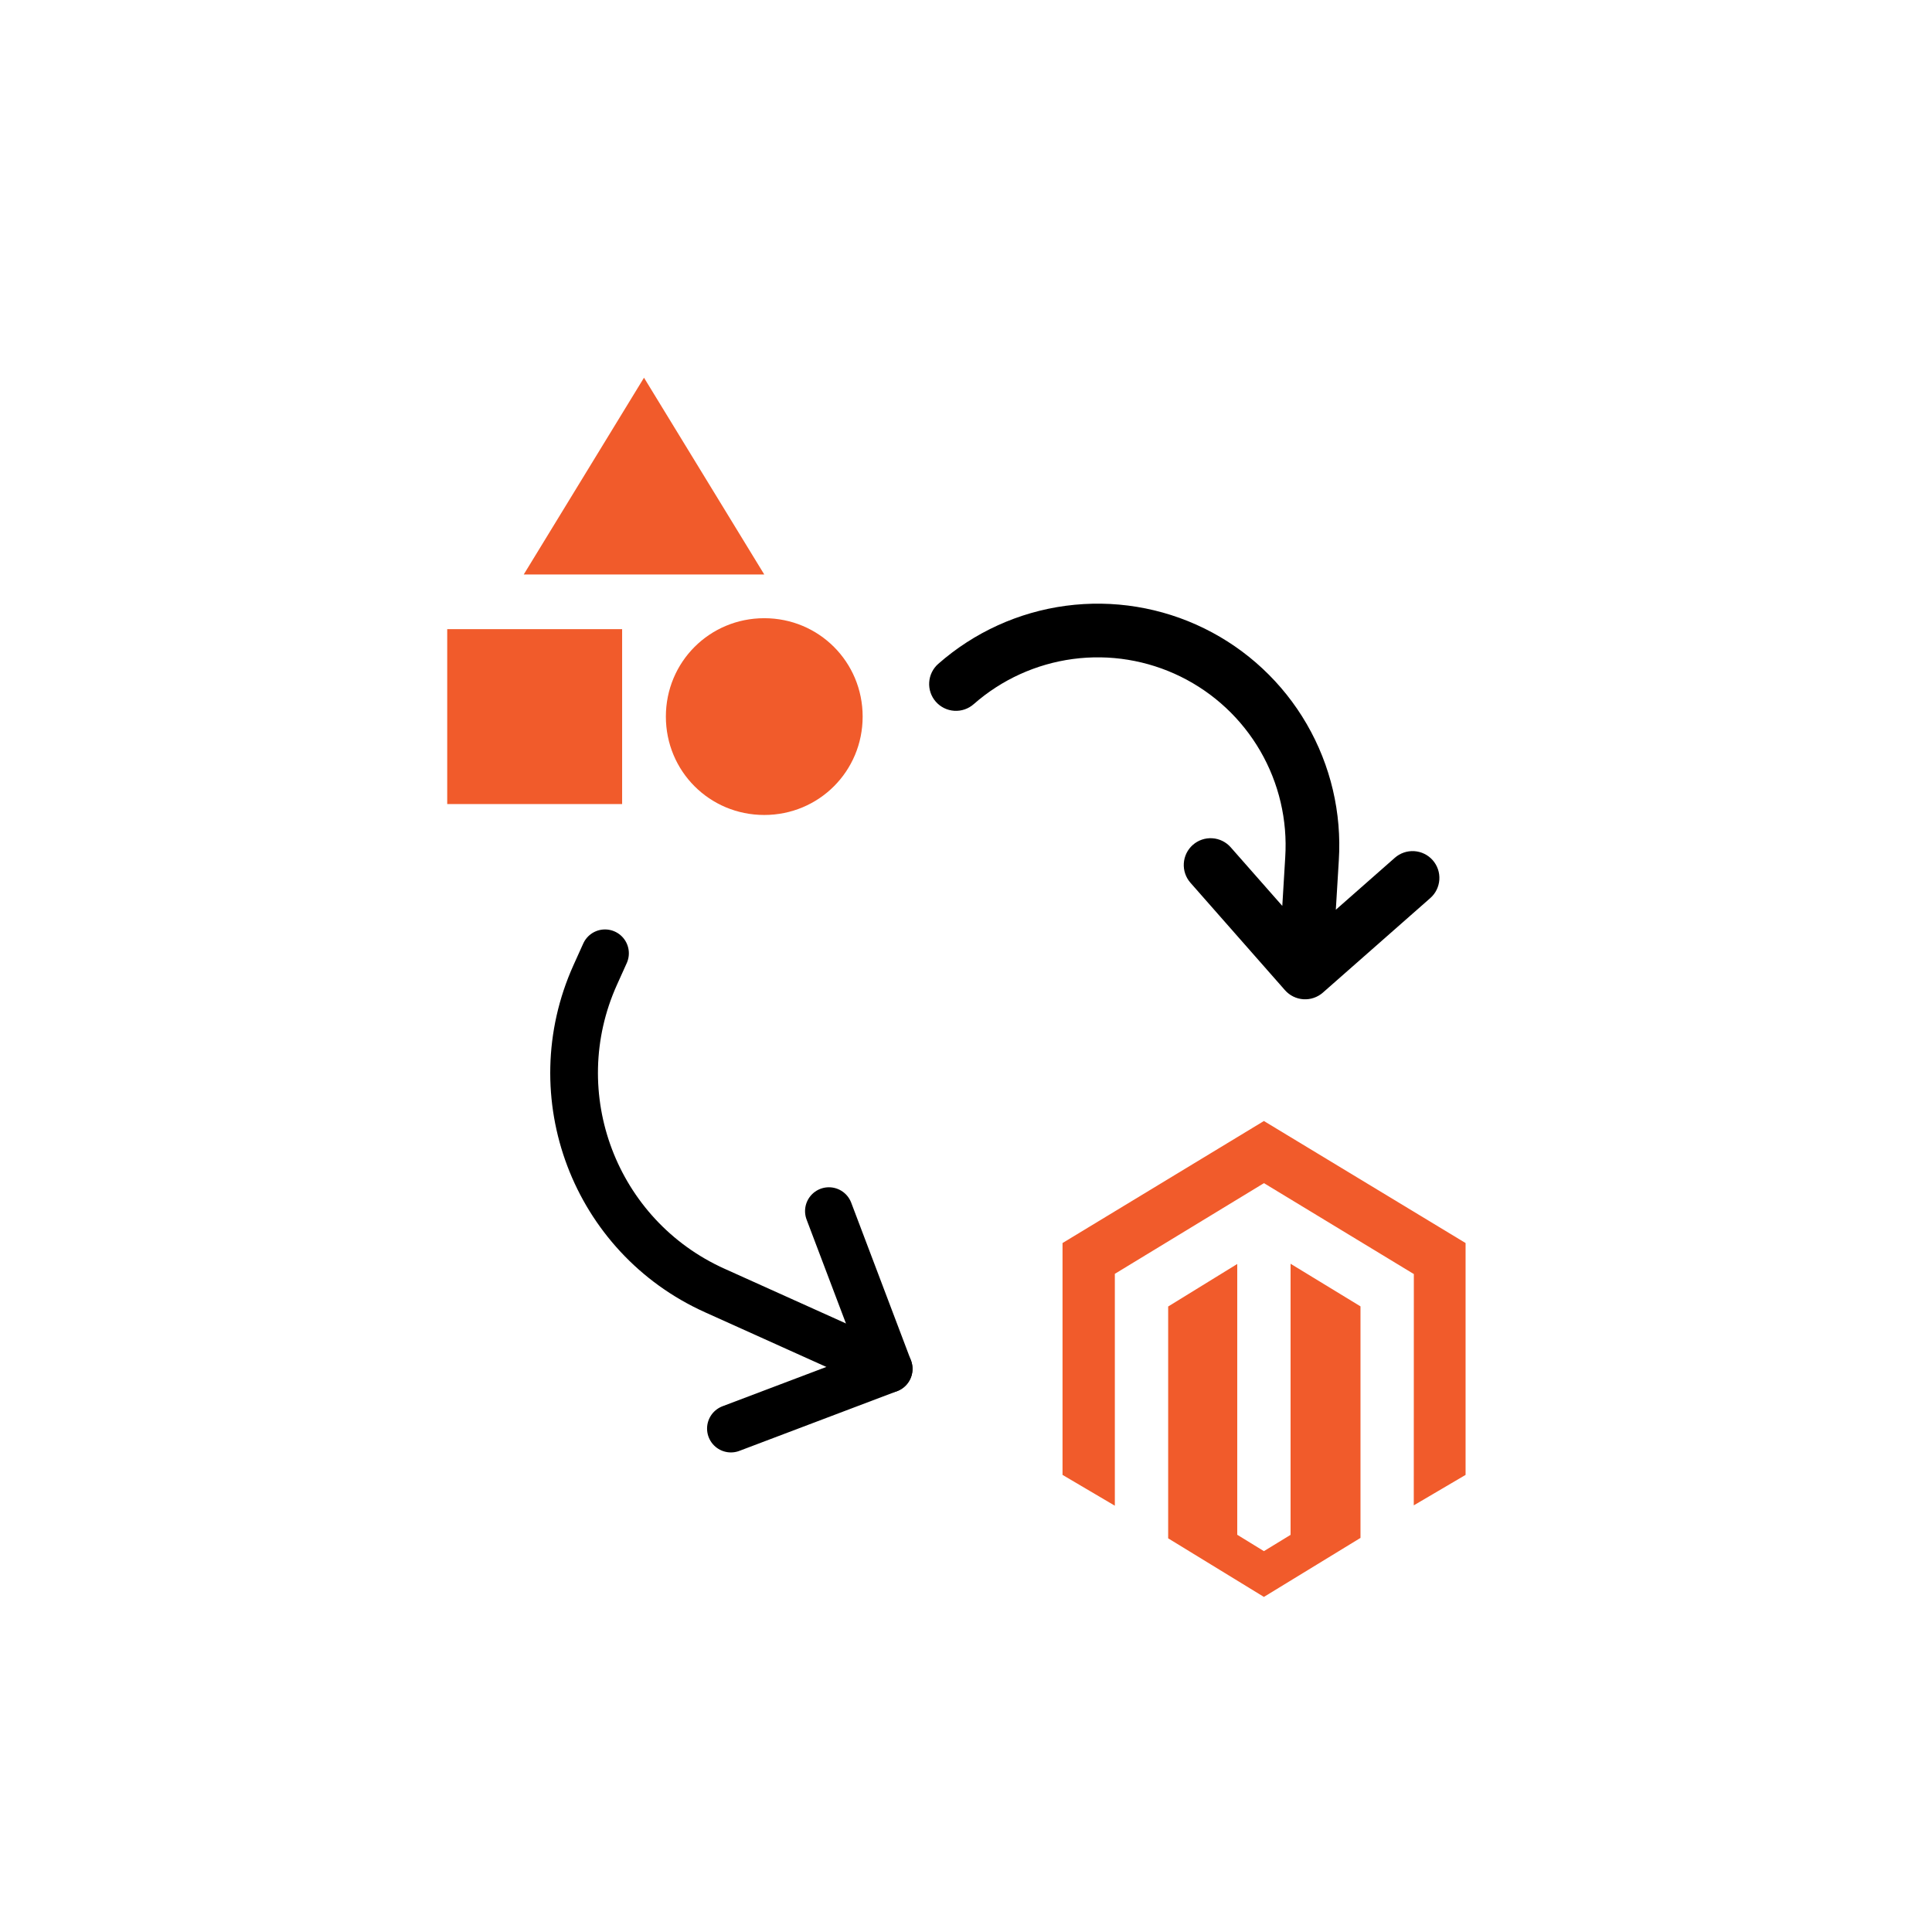
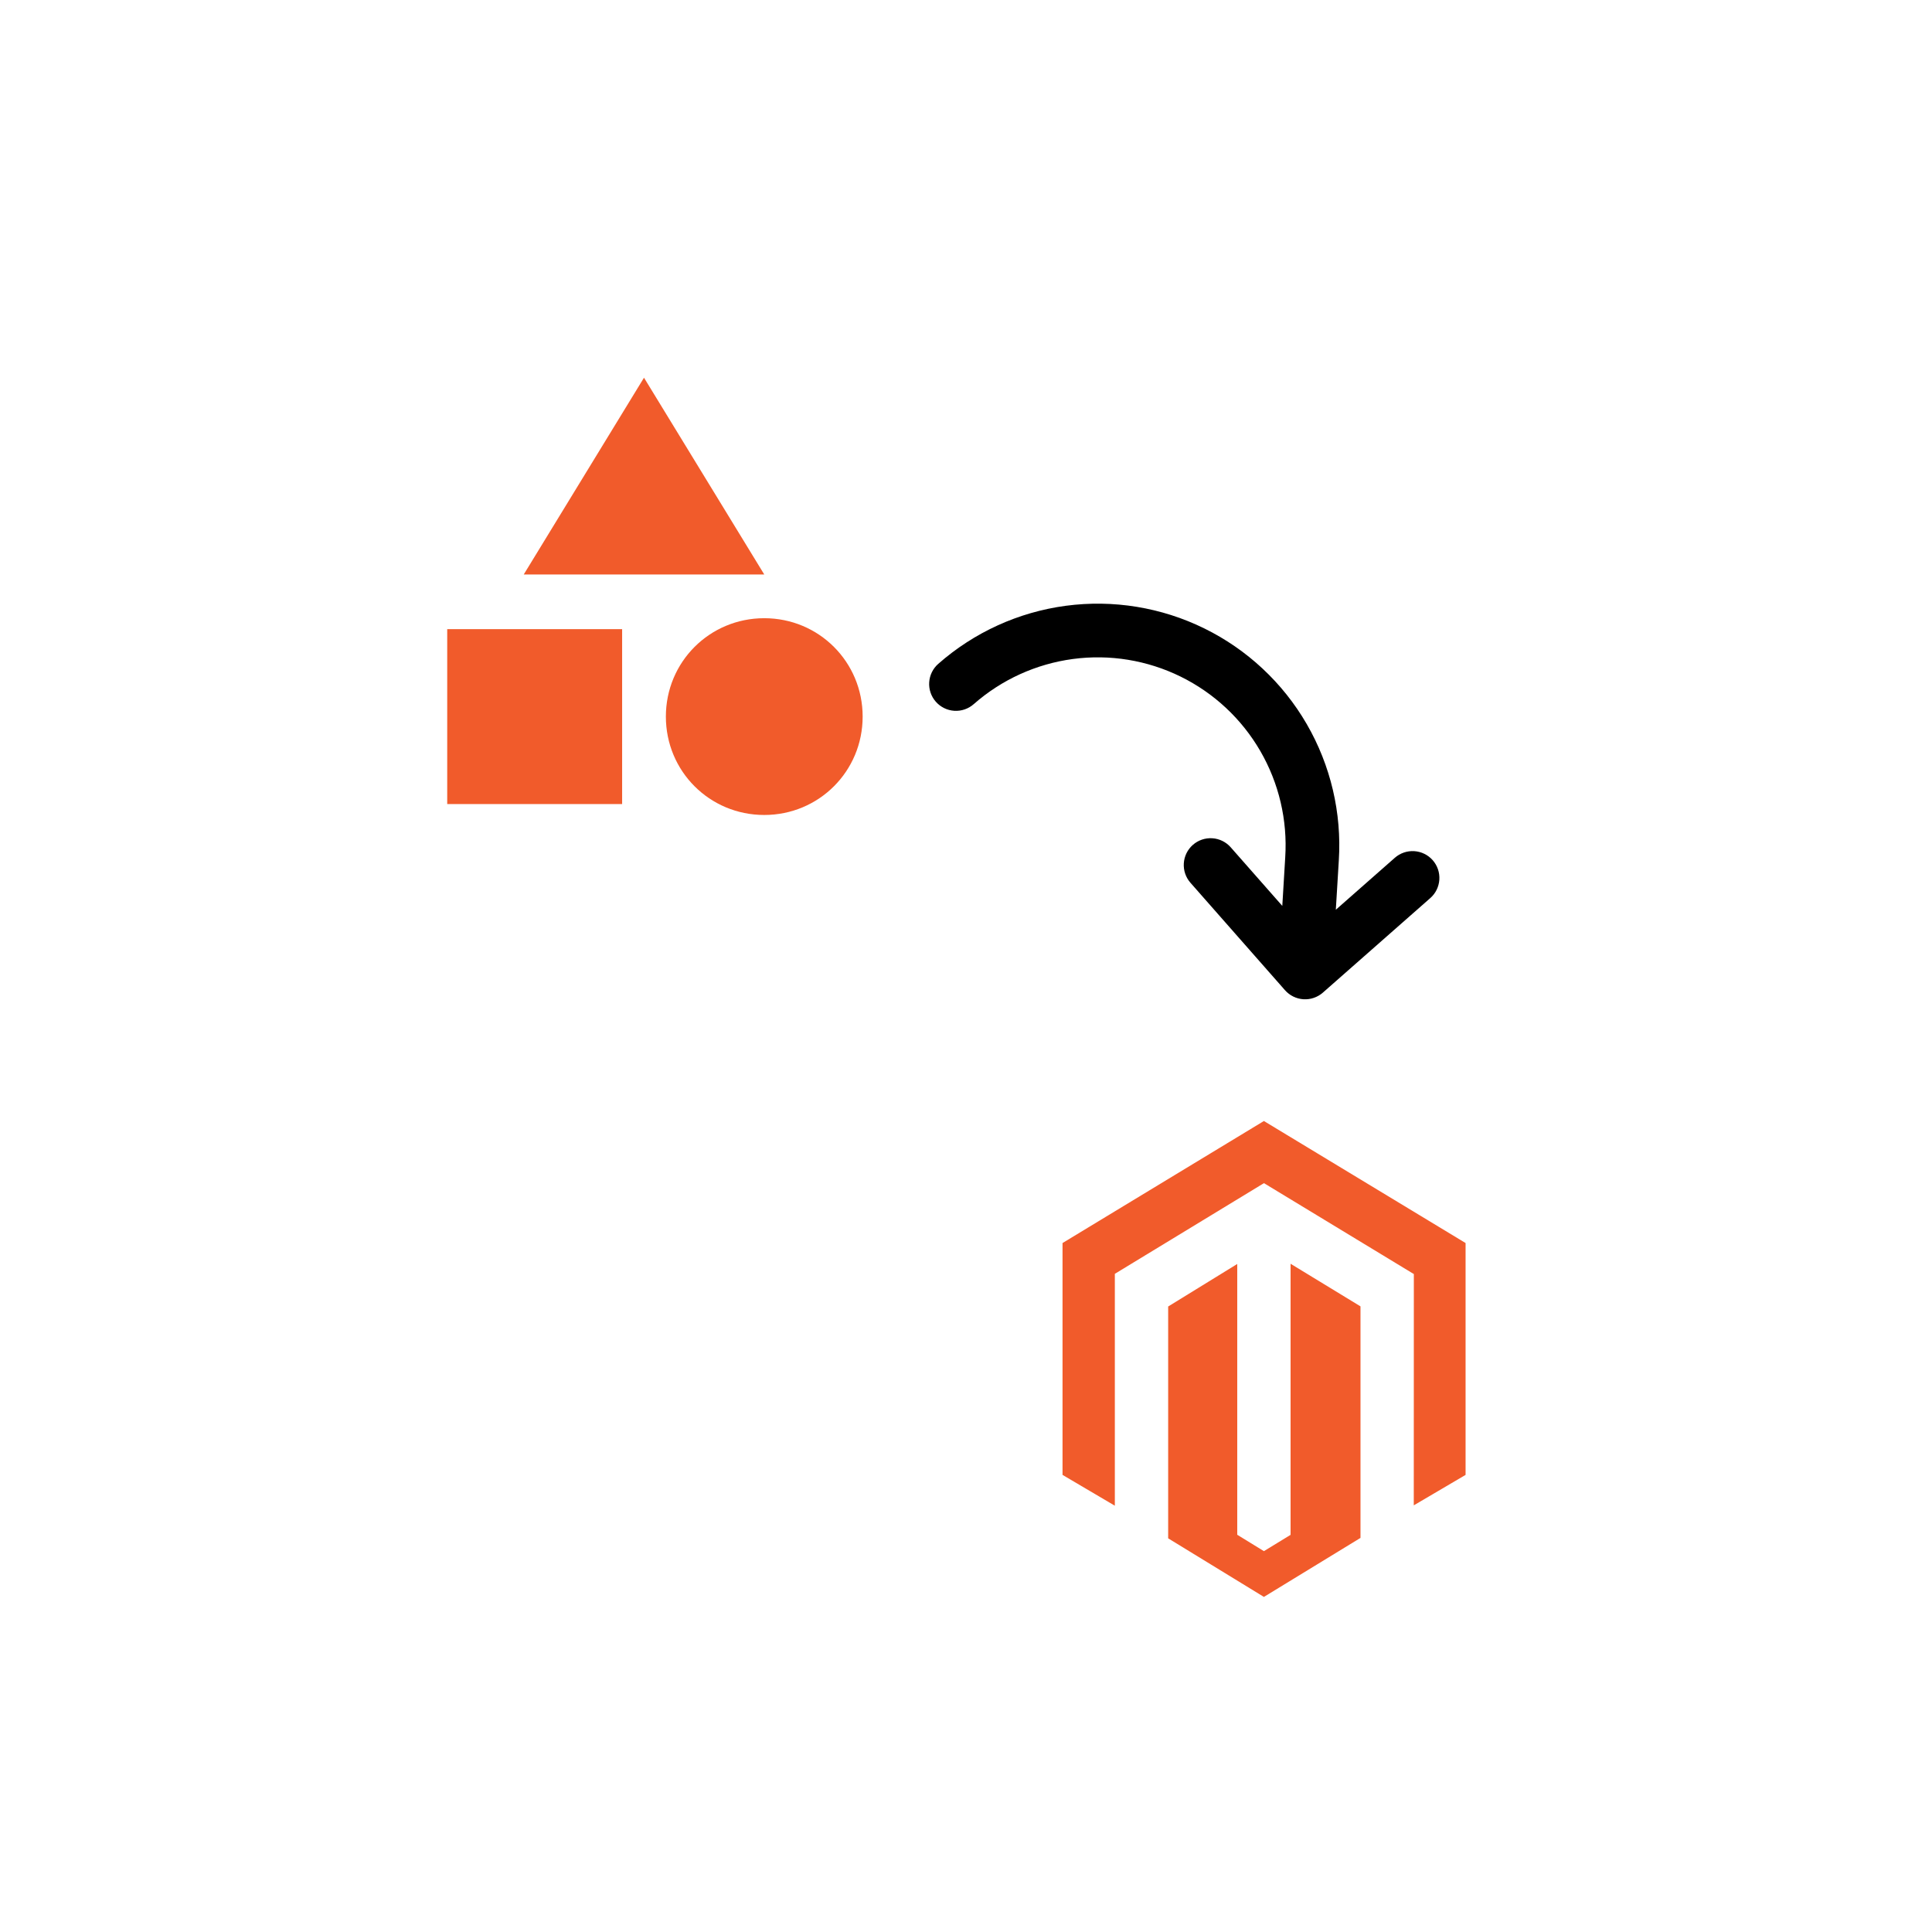
<svg xmlns="http://www.w3.org/2000/svg" width="81" height="80" viewBox="0 0 81 80" fill="none">
  <path d="M54.108 52.985V64.351L52.99 65.034L51.872 64.347V52.994L48.976 54.777V64.497L52.99 66.953L57.039 64.479V54.771L54.108 52.985ZM52.99 47L44.547 52.116V61.837L46.74 63.129V53.407L52.992 49.605L59.25 53.401L59.276 53.416L59.273 63.114L61.445 61.837V52.116L52.99 47Z" fill="#F15B2B" />
  <g clip-path="url(#clip0_595_119)">
-     <path d="M30.644 59.895L37.257 57.391L34.752 50.778" stroke="black" stroke-width="2" stroke-linecap="round" stroke-linejoin="round" />
-     <path d="M37.258 57.391L29.964 54.105C24.928 51.836 22.686 45.915 24.954 40.879L25.365 39.968" stroke="black" stroke-width="2" stroke-linecap="round" stroke-linejoin="round" />
+     <path d="M37.258 57.391C24.928 51.836 22.686 45.915 24.954 40.879L25.365 39.968" stroke="black" stroke-width="2" stroke-linecap="round" stroke-linejoin="round" />
  </g>
  <g clip-path="url(#clip1_595_119)">
    <path d="M59.966 37.653L55.462 41.617C55.237 41.814 54.944 41.914 54.647 41.895C54.349 41.876 54.071 41.739 53.874 41.516L49.91 37.011C49.713 36.787 49.613 36.494 49.632 36.196C49.651 35.898 49.787 35.62 50.011 35.423C50.235 35.226 50.528 35.126 50.826 35.145C51.124 35.164 51.402 35.301 51.599 35.525L53.761 37.981L53.884 35.94C53.983 34.385 53.62 32.836 52.839 31.488C52.058 30.14 50.895 29.054 49.497 28.367C48.099 27.68 46.529 27.423 44.985 27.629C43.441 27.835 41.992 28.494 40.823 29.523C40.599 29.72 40.306 29.82 40.008 29.801C39.71 29.782 39.432 29.645 39.235 29.421C39.038 29.198 38.938 28.904 38.957 28.607C38.976 28.309 39.112 28.031 39.336 27.834C40.84 26.511 42.701 25.663 44.686 25.398C46.671 25.134 48.69 25.463 50.488 26.346C52.286 27.229 53.781 28.624 54.785 30.357C55.789 32.09 56.257 34.081 56.13 36.08L56.005 38.142L58.479 35.964C58.703 35.767 58.996 35.667 59.294 35.686C59.592 35.705 59.87 35.841 60.067 36.065C60.264 36.289 60.364 36.582 60.345 36.88C60.326 37.178 60.19 37.456 59.966 37.653Z" fill="black" />
  </g>
  <path d="M26.083 26.378V33.711H18.75V26.378H26.083ZM27 15.836L32.042 24.086H21.958L27 15.836ZM32.042 25.919C34.333 25.919 36.167 27.753 36.167 30.044C36.167 32.336 34.333 34.169 32.042 34.169C29.75 34.169 27.917 32.336 27.917 30.044C27.917 27.753 29.75 25.919 32.042 25.919Z" fill="#F15B2B" />
  <defs>
    <clipPath id="clip0_595_119">
-       <rect width="24" height="24" fill="white" transform="translate(35.883 67.738) rotate(-155.747)" />
-     </clipPath>
+       </clipPath>
    <clipPath id="clip1_595_119">
      <rect width="24" height="24" fill="white" transform="translate(51.047 15.031) rotate(48.652)" />
    </clipPath>
  </defs>
</svg>